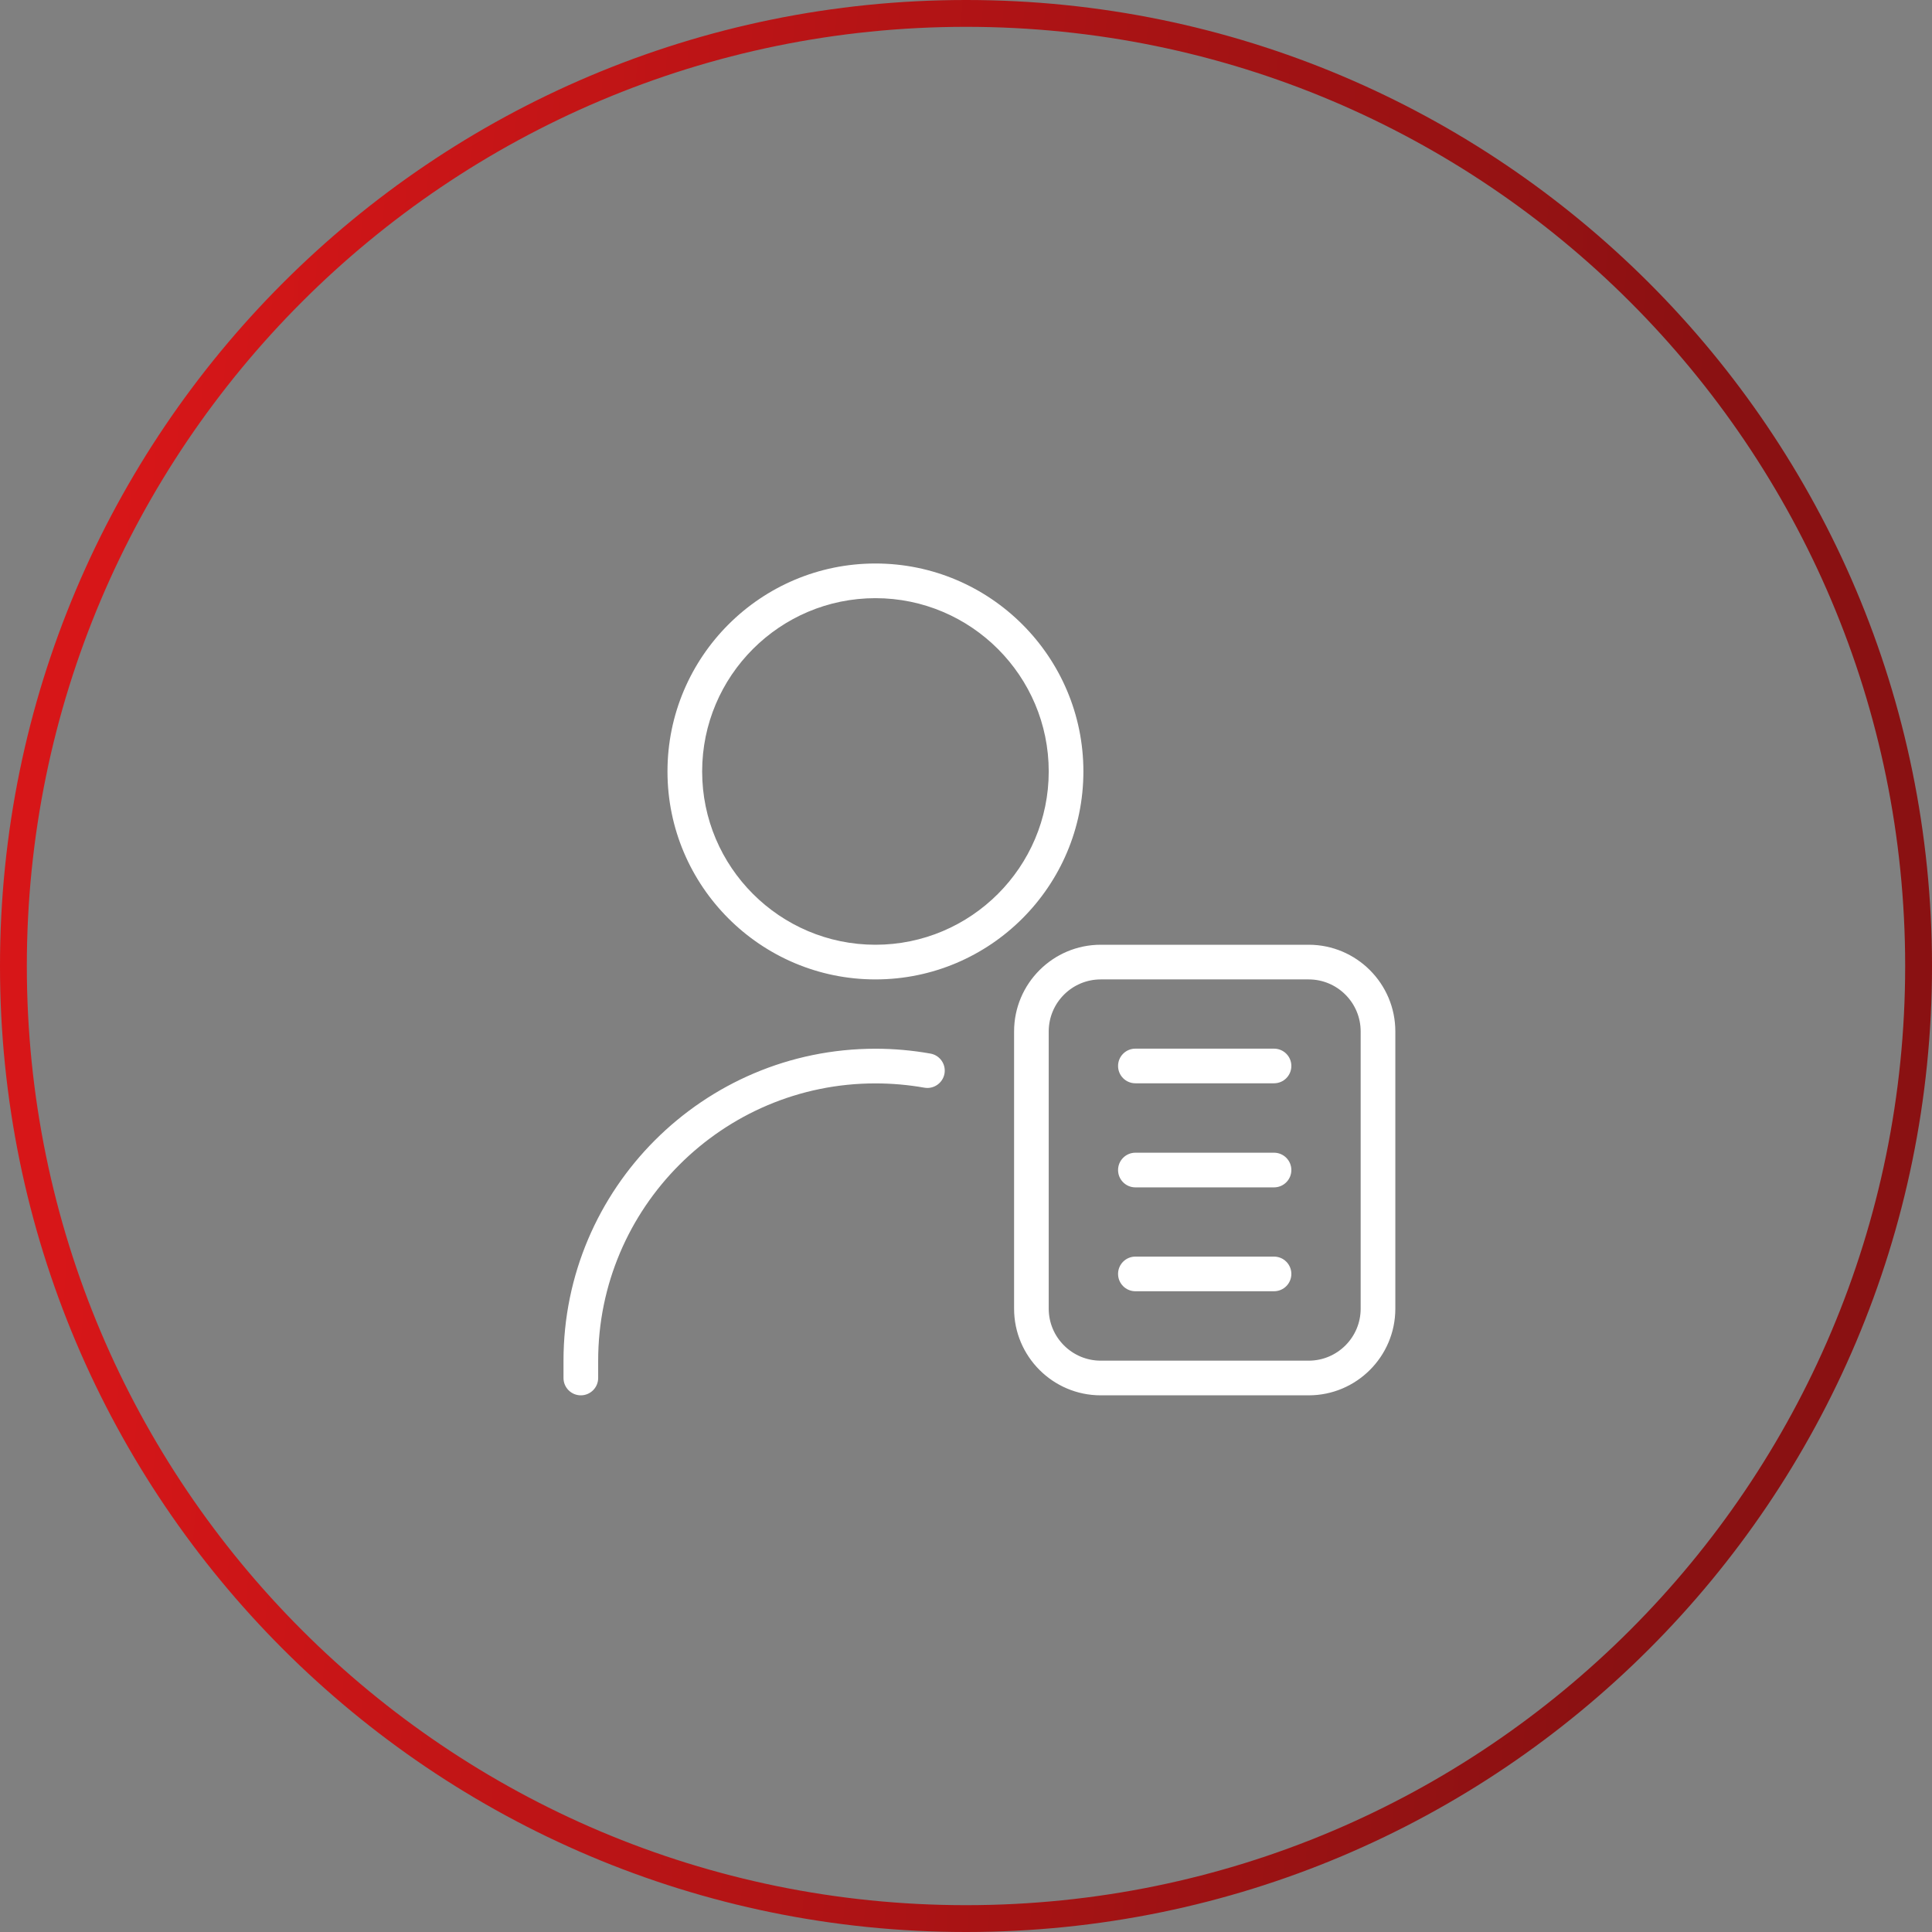
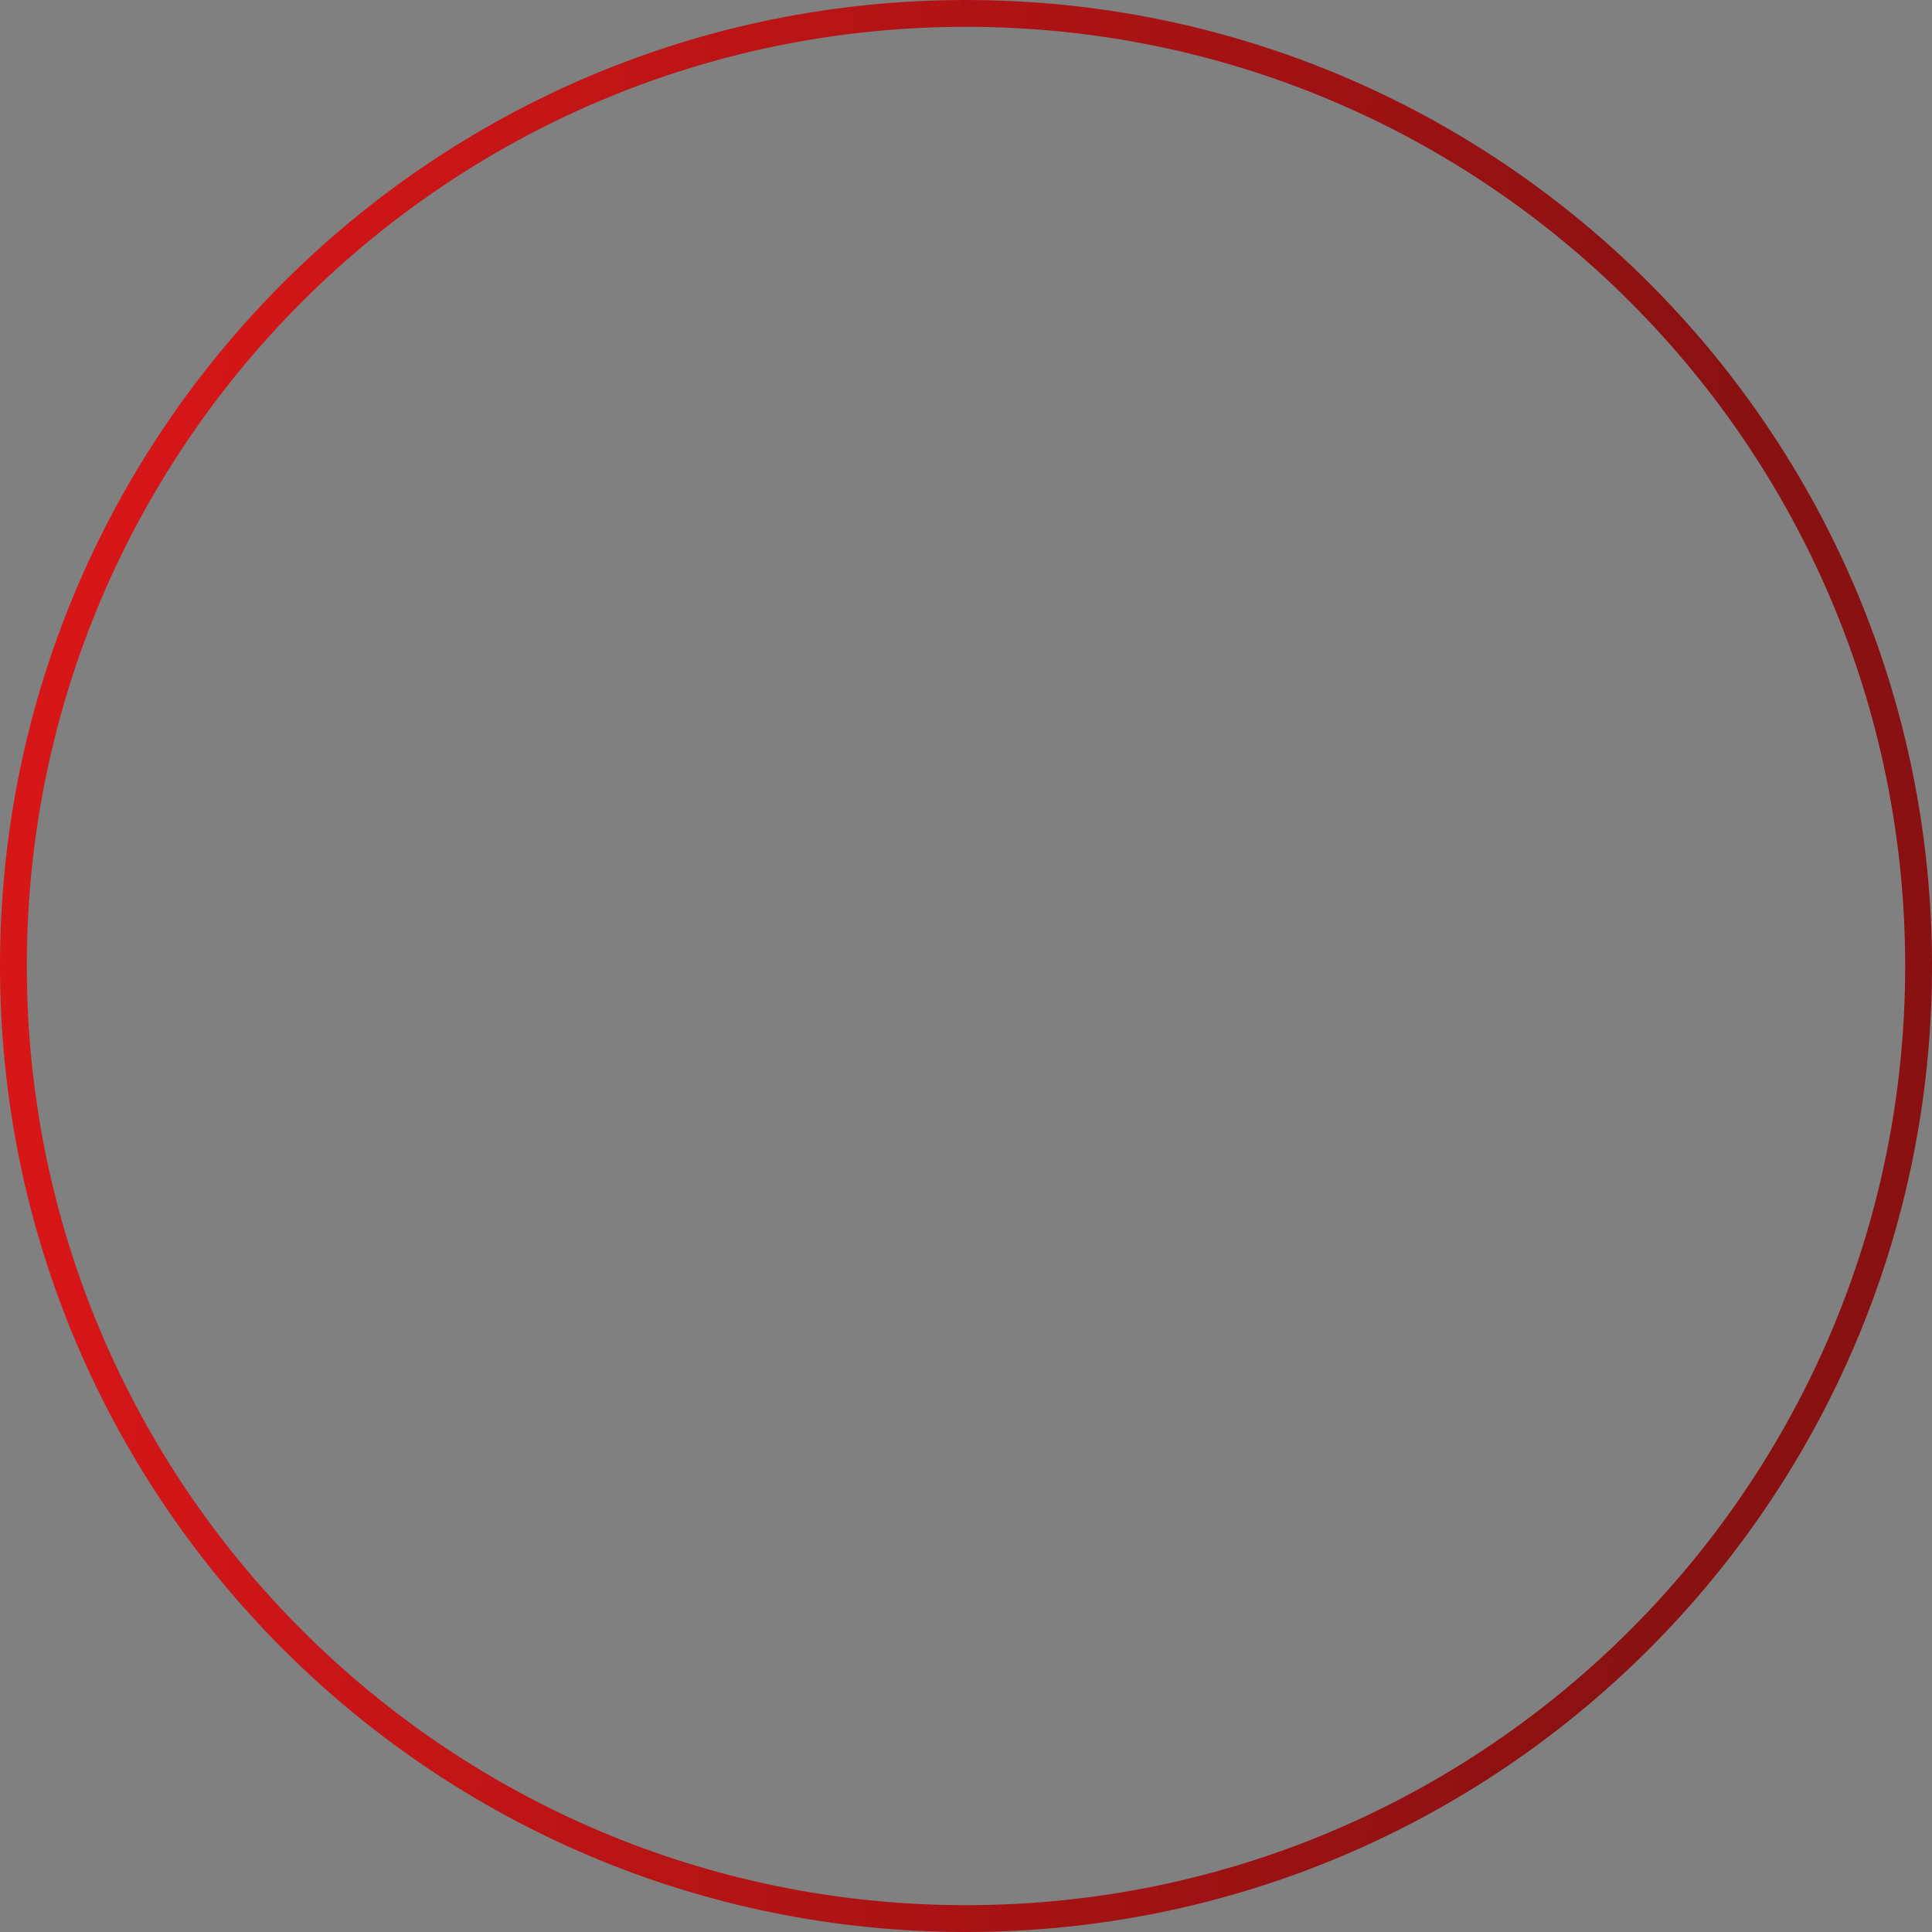
<svg xmlns="http://www.w3.org/2000/svg" width="72" height="72" viewBox="0 0 72 72" fill="none">
  <rect x="0" y="0" width="72" height="72" fill="#808080" stroke="none" />
  <path d="M0.5 36C0.5 16.394 16.394 0.5 36 0.5C55.606 0.5 71.5 16.394 71.5 36C71.5 55.606 55.606 71.5 36 71.5C16.394 71.5 0.5 55.606 0.5 36Z" stroke="url(#paint0_linear_1250_10001)" />
-   <path d="M32.625 36.5C36.899 36.5 40.375 33.024 40.375 28.75C40.375 24.476 36.899 21 32.625 21C28.351 21 24.875 24.476 24.875 28.75C24.875 33.024 28.351 36.5 32.625 36.5ZM32.625 22.292C36.186 22.292 39.083 25.189 39.083 28.75C39.083 32.311 36.186 35.208 32.625 35.208C29.064 35.208 26.167 32.311 26.167 28.75C26.167 25.189 29.064 22.292 32.625 22.292ZM48.771 35.208H41.021C39.24 35.208 37.792 36.658 37.792 38.438V48.771C37.792 50.551 39.24 52 41.021 52H48.771C50.552 52 52 50.551 52 48.771V38.438C52 36.658 50.552 35.208 48.771 35.208ZM50.708 48.771C50.708 49.839 49.839 50.708 48.771 50.708H41.021C39.953 50.708 39.083 49.839 39.083 48.771V38.438C39.083 37.369 39.953 36.5 41.021 36.5H48.771C49.839 36.5 50.708 37.369 50.708 38.438V48.771ZM48.125 39.725C48.125 40.082 47.836 40.371 47.479 40.371H42.312C41.956 40.371 41.667 40.082 41.667 39.725C41.667 39.369 41.956 39.08 42.312 39.08H47.479C47.836 39.08 48.125 39.369 48.125 39.725ZM48.125 43.604C48.125 43.961 47.836 44.25 47.479 44.25H42.312C41.956 44.25 41.667 43.961 41.667 43.604C41.667 43.248 41.956 42.958 42.312 42.958H47.479C47.836 42.958 48.125 43.248 48.125 43.604ZM48.125 47.475C48.125 47.832 47.836 48.121 47.479 48.121H42.312C41.956 48.121 41.667 47.832 41.667 47.475C41.667 47.119 41.956 46.83 42.312 46.83H47.479C47.836 46.83 48.125 47.119 48.125 47.475ZM35.198 40.012C35.135 40.363 34.796 40.597 34.45 40.535C33.849 40.429 33.236 40.375 32.625 40.375C26.927 40.375 22.292 45.011 22.292 50.708V51.354C22.292 51.711 22.002 52 21.646 52C21.289 52 21 51.711 21 51.354V50.708C21 44.299 26.215 39.083 32.625 39.083C33.311 39.083 34.001 39.144 34.675 39.264C35.026 39.326 35.261 39.662 35.198 40.013V40.012Z" fill="white" />
  <defs>
    <linearGradient id="paint0_linear_1250_10001" x1="6.052" y1="-2.1528e-06" x2="65.285" y2="4.97" gradientUnits="userSpaceOnUse">
      <stop stop-color="#D71618" />
      <stop offset="1" stop-color="#8A1112" />
    </linearGradient>
  </defs>
</svg>